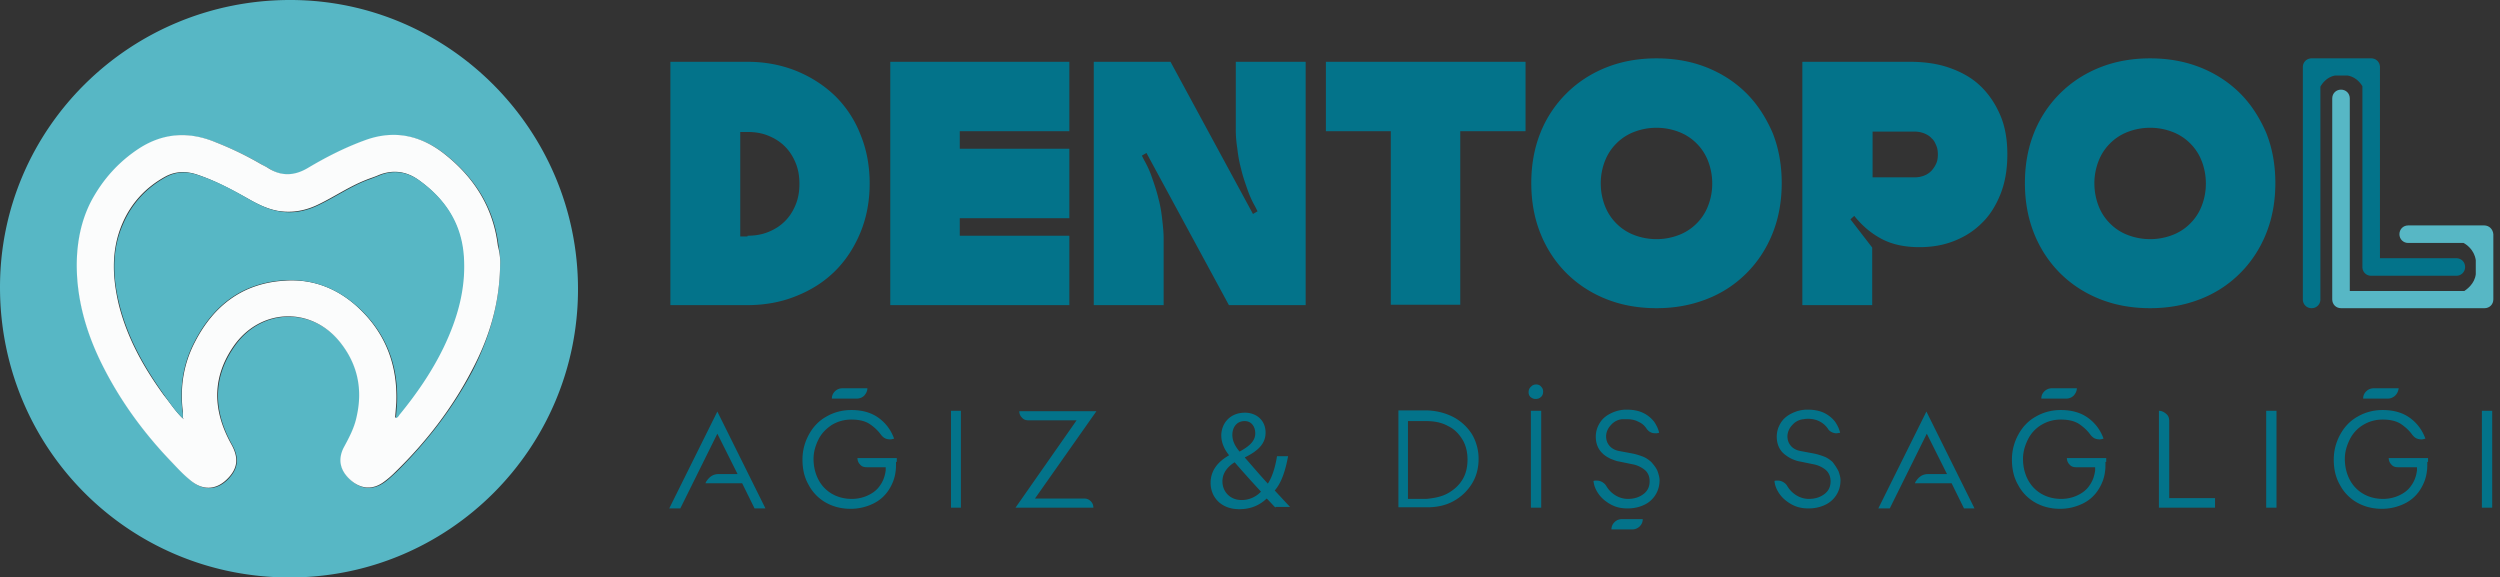
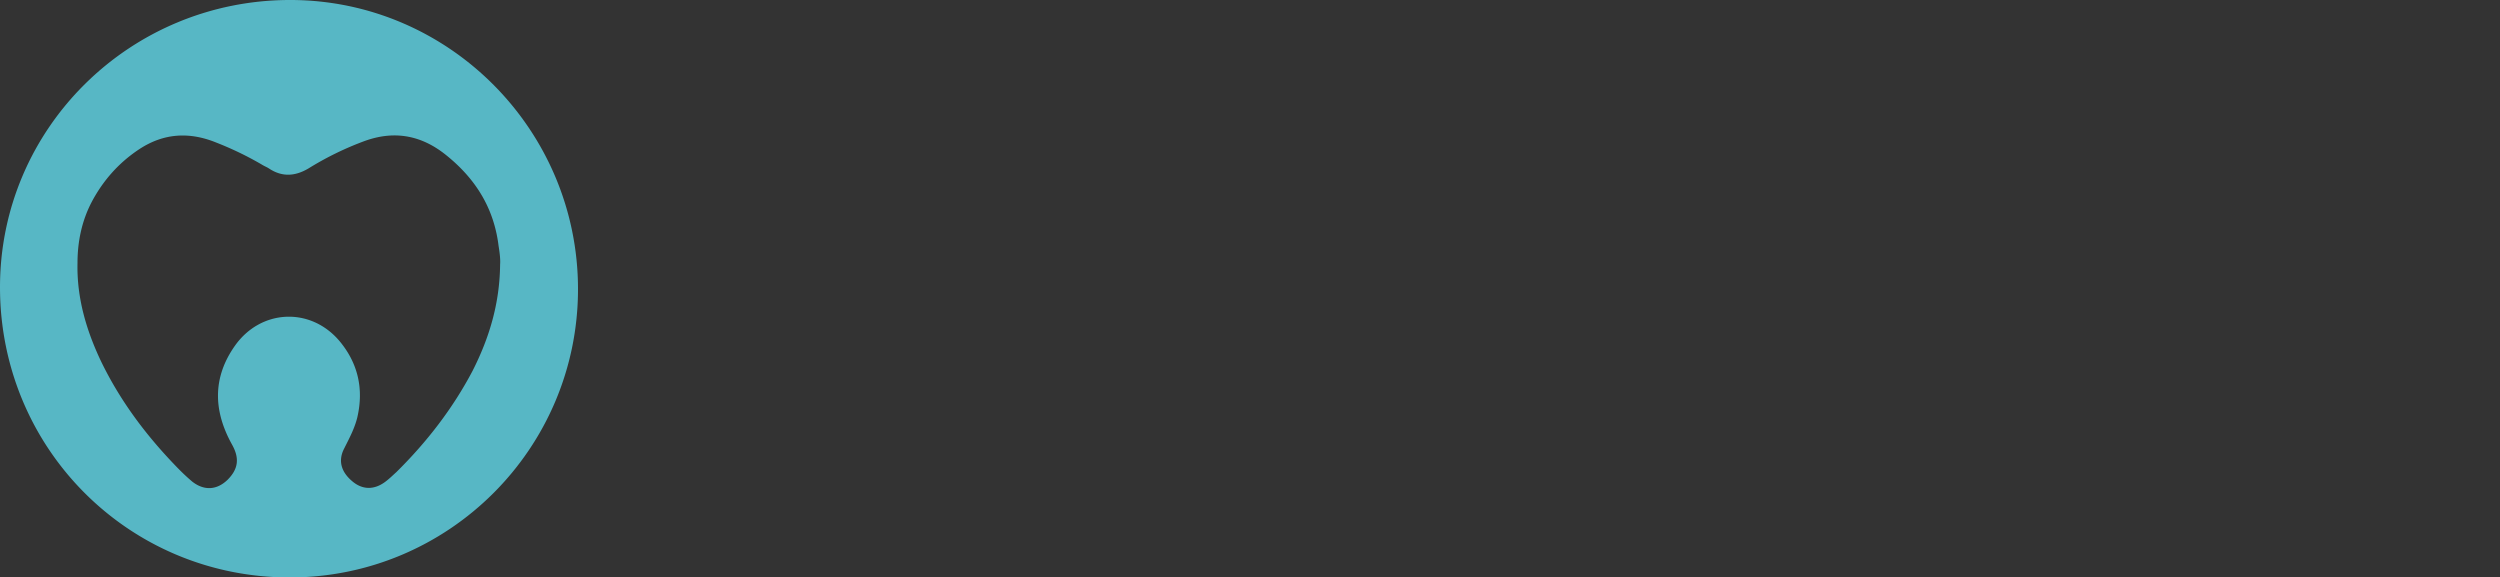
<svg xmlns="http://www.w3.org/2000/svg" width="355" height="82" fill="none">
  <rect width="100%" height="100%" fill="#333333" stroke="none" />
-   <path fill="#03738A" d="m107.122 72.143-1.735-3.52h-5.204l.054-.163c.162-.271.379-.542.65-.758.271-.217.651-.38 1.139-.38h2.71l-2.873-5.74-5.258 10.615h-1.573l6.831-13.757 6.831 13.757h-1.572zM127.234 65.59c0 .54 0 .974-.054 1.299-.109 1.03-.488 1.95-1.03 2.762a5.4 5.4 0 0 1-2.223 1.896 7.26 7.26 0 0 1-3.144.704c-1.355 0-2.548-.325-3.578-.92a6.2 6.2 0 0 1-2.385-2.492c-.597-1.03-.868-2.22-.868-3.575 0-1.3.325-2.491.922-3.574.596-1.084 1.409-1.95 2.494-2.546 1.03-.596 2.222-.92 3.523-.92q2.358 0 3.903 1.137c1.03.758 1.735 1.733 2.169 2.924-.217.055-.38.109-.542.109-.271 0-.542-.054-.759-.163-.217-.108-.434-.325-.596-.541-.434-.596-.976-1.084-1.627-1.517-.705-.433-1.572-.596-2.548-.596-1.03 0-1.951.271-2.765.759-.813.541-1.463 1.191-1.897 2.058s-.705 1.787-.705 2.762c0 1.029.217 2.004.651 2.87a4.97 4.97 0 0 0 1.897 2.059c.813.487 1.789.758 2.873.758q1.221 0 2.277-.488c.705-.325 1.301-.758 1.735-1.408.434-.596.705-1.3.813-2.166v-.434h-2.71c-.38 0-.705-.108-.922-.379a1.27 1.27 0 0 1-.379-.92h5.583v.541zm-4.5-9.425a1.48 1.48 0 0 1-1.03.433h-3.578c0-.433.163-.758.434-1.029s.651-.433 1.03-.433h3.578c0 .38-.162.704-.434 1.03M135.04 58.332h1.41v13.756h-1.41zM154.882 71.168c.271.27.379.595.379.92h-11.059l8.674-12.402h-6.831c-.379 0-.704-.109-.921-.38a1.19 1.19 0 0 1-.38-.92h10.951l-8.728 12.403h6.993c.325 0 .651.108.922.379M181.12 72.089c-.379-.38-.705-.759-1.247-1.3-1.138 1.083-2.439 1.516-3.903 1.516-2.602 0-4.066-1.733-4.066-3.737 0-1.787 1.084-3.033 2.602-3.9v-.054c-.704-.866-1.084-1.841-1.084-2.762 0-1.625 1.138-3.25 3.361-3.25 1.627 0 2.928 1.084 2.928 2.817 0 1.408-.814 2.491-2.928 3.52v.054c1.139 1.3 2.385 2.763 3.253 3.683q.894-1.38 1.301-3.9h1.572c-.379 2.059-.922 3.738-1.897 4.875.704.758 1.409 1.517 2.168 2.33h-2.06zm-2.06-2.275a177 177 0 0 1-3.741-4.17c-.704.433-1.734 1.3-1.734 2.707 0 1.517 1.138 2.654 2.71 2.654a3.75 3.75 0 0 0 2.765-1.191m-4.066-8.07c0 .92.434 1.679 1.03 2.383 1.355-.758 2.223-1.462 2.223-2.6 0-.812-.434-1.733-1.518-1.733-1.138 0-1.735.92-1.735 1.95M206.437 59.252a7.04 7.04 0 0 1 2.602 2.438 6.9 6.9 0 0 1 .921 3.466q0 2.03-.975 3.575a7.04 7.04 0 0 1-2.602 2.437c-1.085.595-2.332.866-3.687.866h-4.12V58.277h4.12q2.032.083 3.741.975m-.813 10.778c.867-.487 1.572-1.137 2.06-1.95s.704-1.787.704-2.816-.216-2.004-.704-2.816c-.488-.813-1.139-1.517-2.06-1.95-.868-.487-1.898-.704-3.09-.704h-2.603v11.049h2.603c1.192-.109 2.222-.325 3.09-.813M218.797 56.382c-.217.216-.488.27-.759.27s-.488-.108-.705-.27c-.217-.217-.271-.433-.271-.704 0-.325.109-.542.325-.759s.434-.325.759-.325c.271 0 .543.109.705.325.217.217.271.434.271.705 0 .325-.108.595-.325.758m-1.41 1.95h1.464v13.756h-1.464zM235.386 66.943c.162.488.271.867.271 1.246 0 .812-.217 1.516-.597 2.112a3.77 3.77 0 0 1-1.626 1.408c-.705.325-1.464.488-2.331.488-.868 0-1.626-.163-2.331-.542s-1.301-.866-1.735-1.462-.705-1.246-.759-1.896c.108-.054.271-.054.434-.054.271 0 .542.054.813.217.271.162.434.325.596.596q.488.811 1.301 1.3a3.37 3.37 0 0 0 1.735.487c.867 0 1.572-.217 2.169-.65.596-.433.921-1.03.921-1.842 0-.758-.271-1.3-.759-1.679a3.9 3.9 0 0 0-1.735-.758l-1.843-.379c-.379-.054-.759-.217-1.192-.38-.434-.216-.814-.432-1.139-.757-.65-.596-.976-1.409-.976-2.383 0-.759.217-1.409.597-2.004.379-.596.921-1.03 1.626-1.355a4.9 4.9 0 0 1 2.168-.487c.922 0 1.735.163 2.386.488a4.4 4.4 0 0 1 1.518 1.245c.325.488.596 1.03.704 1.57h-.108c-.163.055-.271.055-.434.055-.271 0-.488-.054-.704-.162-.217-.109-.38-.271-.543-.488a2.5 2.5 0 0 0-1.138-.975c-.488-.27-1.03-.379-1.735-.379h-.542a2.36 2.36 0 0 0-1.626.813c-.434.433-.705 1.029-.705 1.624 0 .542.163.975.488 1.354s.813.65 1.518.759l1.735.325c.542.108 1.03.27 1.463.433s.814.433 1.193.758c.434.488.759.92.922 1.354m-2.548 7.8c-.271.27-.651.433-1.03.433h-2.982c0-.434.163-.759.434-1.03a1.48 1.48 0 0 1 1.03-.433h2.981c0 .434-.162.759-.433 1.03M261.082 66.943c.162.488.271.867.271 1.246 0 .812-.217 1.516-.596 2.112a3.77 3.77 0 0 1-1.627 1.408c-.705.325-1.464.488-2.331.488s-1.626-.163-2.331-.542-1.301-.866-1.735-1.462c-.433-.596-.705-1.246-.759-1.896.109-.054.271-.054.434-.054.271 0 .542.054.813.217.271.162.434.325.596.596q.488.811 1.302 1.3a3.36 3.36 0 0 0 1.734.487c.868 0 1.572-.217 2.169-.65.596-.433.921-1.03.921-1.842 0-.704-.271-1.3-.759-1.679a3.9 3.9 0 0 0-1.734-.758l-1.844-.379c-.379-.054-.813-.217-1.192-.38a5.2 5.2 0 0 1-1.139-.757c-.65-.596-.975-1.409-.975-2.383 0-.759.216-1.409.596-2.004.379-.596.921-1.03 1.626-1.355a4.9 4.9 0 0 1 2.169-.487c.921 0 1.734.163 2.385.488a4.4 4.4 0 0 1 1.518 1.245c.325.488.596 1.03.705 1.57h-.109c-.162 0-.271.055-.379.055-.271 0-.488-.054-.705-.162s-.434-.271-.542-.488c-.651-.92-1.626-1.408-2.819-1.408-.109 0-.325 0-.596.054a2.37 2.37 0 0 0-1.627.813c-.433.433-.705 1.029-.705 1.624 0 .542.163.975.488 1.354.326.38.814.65 1.518.759l1.735.325c.542.108 1.03.27 1.464.433s.813.433 1.192.758c.38.488.651.92.868 1.354M278.863 72.143l-1.735-3.52h-5.204l.054-.163c.163-.271.38-.542.651-.758.271-.217.65-.38 1.138-.38h2.711l-2.873-5.74-5.259 10.615h-1.626l6.83-13.757 6.831 13.757h-1.518zM298.976 65.59c0 .54 0 .974-.055 1.299-.108 1.03-.488 1.95-1.03 2.762a5.4 5.4 0 0 1-2.222 1.896 7.3 7.3 0 0 1-3.145.704c-1.355 0-2.548-.325-3.578-.92a6.2 6.2 0 0 1-2.385-2.492c-.596-1.03-.867-2.22-.867-3.575 0-1.3.325-2.491.921-3.574.597-1.084 1.41-1.95 2.494-2.546 1.03-.596 2.223-.92 3.524-.92q2.358 0 3.903 1.137c1.03.758 1.735 1.733 2.168 2.924-.216.055-.379.109-.542.109-.271 0-.542-.054-.759-.163-.216-.108-.433-.325-.596-.541-.434-.596-.976-1.084-1.626-1.517-.705-.433-1.572-.596-2.548-.596-1.03 0-1.952.271-2.765.759a4.97 4.97 0 0 0-1.897 2.058c-.434.866-.705 1.787-.705 2.762 0 1.029.217 2.004.65 2.87a5 5 0 0 0 1.898 2.059c.813.487 1.789.758 2.873.758q1.22 0 2.277-.488c.705-.325 1.301-.758 1.735-1.408.433-.596.704-1.3.813-2.166v-.434h-2.711c-.379 0-.705-.108-.921-.379a1.27 1.27 0 0 1-.38-.92h5.584v.541zm-4.5-9.425c-.271.27-.651.433-1.03.433h-3.578c0-.433.163-.758.434-1.029a1.48 1.48 0 0 1 1.03-.433h3.578c0 .38-.163.704-.434 1.03M314.534 72.089h-7.969V58.332c.38 0 .705.162 1.03.433.325.27.434.596.434 1.029v10.94h6.505zM321.798 58.332h1.464v13.756h-1.464zM344.676 65.59c0 .54 0 .974-.055 1.299-.108 1.03-.487 1.95-1.03 2.762a5.4 5.4 0 0 1-2.222 1.896 7.26 7.26 0 0 1-3.144.704c-1.356 0-2.548-.325-3.578-.92a6.2 6.2 0 0 1-2.386-2.492c-.596-1.03-.867-2.22-.867-3.575 0-1.3.325-2.491.921-3.574.597-1.084 1.41-1.95 2.494-2.546 1.03-.596 2.223-.92 3.524-.92q2.358 0 3.903 1.137c1.03.758 1.735 1.733 2.169 2.924-.217.055-.38.109-.543.109-.271 0-.542-.054-.758-.163-.217-.108-.434-.325-.597-.541-.434-.596-.976-1.084-1.626-1.517-.705-.433-1.572-.596-2.548-.596-1.03 0-1.952.271-2.765.759a4.97 4.97 0 0 0-1.897 2.058c-.434.866-.705 1.787-.705 2.762 0 1.029.217 2.004.651 2.87a4.97 4.97 0 0 0 1.897 2.059c.813.487 1.789.758 2.873.758q1.22 0 2.277-.488c.705-.325 1.301-.758 1.735-1.408.433-.596.705-1.3.813-2.166v-.434h-2.711c-.379 0-.704-.108-.921-.379a1.27 1.27 0 0 1-.38-.92h5.584v.541zm-4.554-9.425c-.271.27-.651.433-1.03.433h-3.524c0-.433.163-.758.434-1.029a1.48 1.48 0 0 1 1.03-.433h3.578c-.054.38-.163.704-.488 1.03M352.428 58.332h1.464v13.756h-1.464z" />
  <path fill="#57B7C5" d="M82.076 41.054c0 22.64-18.378 41-41.038 40.946C18.215 81.946 0 63.64 0 40.784 0 18.197 18.486-.055 41.309 0c22.444.054 40.767 18.47 40.767 41.054m-11.06-3.52c.055-.65-.053-1.625-.216-2.6-.65-5.362-3.253-9.532-7.427-12.89-3.415-2.762-7.21-3.575-11.493-2.058a44 44 0 0 0-8.023 3.9c-1.897 1.137-3.74 1.3-5.638.053-.325-.216-.759-.379-1.084-.595a46.4 46.4 0 0 0-6.397-3.088c-3.85-1.57-7.481-1.354-10.95.921-2.874 1.896-5.097 4.387-6.723 7.42-1.464 2.762-2.06 5.741-2.06 8.774-.109 4.929 1.247 9.533 3.361 13.974 2.602 5.362 6.072 10.074 10.192 14.407.867.92 1.789 1.841 2.765 2.654 1.68 1.3 3.469 1.191 4.987-.271 1.518-1.517 1.735-3.033.65-4.983-2.656-4.766-2.818-9.478.38-14.028 3.686-5.253 10.788-5.578 14.908-.65 2.602 3.142 3.415 6.77 2.494 10.778-.38 1.571-1.139 2.98-1.843 4.387-.922 1.734-.488 3.358 1.138 4.712 1.41 1.192 3.036 1.246 4.608.109.596-.433 1.084-.92 1.626-1.408 4.337-4.28 8.024-9.045 10.843-14.407 2.33-4.604 3.849-9.478 3.903-15.111" />
-   <path fill="#FBFCFC" d="M71.017 37.534c-.054 5.632-1.572 10.453-4.012 15.057-2.819 5.416-6.505 10.182-10.842 14.406-.488.488-1.03.975-1.626 1.409-1.518 1.137-3.145 1.083-4.608-.109-1.627-1.354-2.006-2.979-1.139-4.712.76-1.408 1.518-2.816 1.843-4.387.922-4.008.109-7.637-2.493-10.778-4.12-4.929-11.168-4.604-14.909.65-3.198 4.55-3.035 9.262-.379 14.028 1.084 1.95.922 3.466-.65 4.983-1.518 1.462-3.307 1.57-4.988.27-1.03-.812-1.897-1.733-2.765-2.653-4.12-4.28-7.59-9.045-10.191-14.407-2.115-4.387-3.416-9.045-3.361-13.974.054-3.087.65-6.066 2.06-8.774 1.626-3.033 3.848-5.524 6.722-7.42 3.47-2.275 7.156-2.492 10.95-.92a46.4 46.4 0 0 1 6.397 3.086c.38.217.76.38 1.085.596 1.897 1.192 3.74 1.083 5.638-.054 2.547-1.517 5.204-2.87 8.023-3.9 4.228-1.57 8.077-.704 11.493 2.058 4.12 3.304 6.776 7.529 7.427 12.89.27 1.03.379 2.059.325 2.655m-45.05 21.88c0 .055.054.055.054.11l.055-.055c-.055-.054-.109-.054-.109-.054v-.975c-.433-3.466.109-6.824 1.735-9.912 2.656-5.145 6.776-8.286 12.631-8.665 4.12-.325 7.752 1.137 10.734 4.008 3.795 3.628 5.421 8.178 5.204 13.377-.054.704-.108 1.354-.162 2.059.27-.055.38-.271.488-.434 2.44-2.979 4.608-6.12 6.288-9.586 1.952-4.117 3.199-8.341 2.873-12.945-.325-4.658-2.656-8.178-6.397-10.832-1.68-1.192-3.578-1.462-5.583-.65-.597.27-1.193.433-1.844.704-2.33.92-4.39 2.329-6.613 3.412-1.843.921-3.74 1.3-5.8.975-1.573-.27-2.983-.975-4.392-1.787-2.331-1.3-4.662-2.546-7.264-3.412-1.518-.488-2.982-.434-4.391.325-2.765 1.516-4.825 3.737-6.072 6.607-1.627 3.737-1.464 7.637-.542 11.537 1.192 4.766 3.524 8.936 6.397 12.89.921 1.137 1.68 2.329 2.71 3.304" />
-   <path fill="#57B7C5" d="M25.967 59.415c-1.03-.975-1.789-2.112-2.602-3.25-2.819-3.954-5.204-8.124-6.397-12.89-.976-3.9-1.138-7.8.542-11.537 1.247-2.87 3.307-5.09 6.072-6.607 1.41-.759 2.873-.813 4.391-.325 2.548.812 4.933 2.058 7.264 3.412 1.356.758 2.765 1.517 4.392 1.787 2.06.38 3.957-.054 5.8-.975 2.223-1.083 4.283-2.491 6.614-3.412a42 42 0 0 0 1.843-.704c1.952-.812 3.85-.542 5.584.65 3.74 2.654 6.072 6.12 6.397 10.832.325 4.604-.922 8.883-2.873 12.945-1.681 3.466-3.85 6.608-6.289 9.586-.108.163-.217.38-.488.434.054-.704.109-1.409.163-2.058.217-5.2-1.41-9.75-5.205-13.378-3.09-2.925-6.722-4.387-10.896-4.116-5.855.379-9.975 3.52-12.631 8.665-1.627 3.087-2.169 6.445-1.735 9.912.054.325.054.65.054 1.029" />
-   <path fill="#03738A" d="M106.092 43.329H95.195V8.774h10.897c2.548 0 4.824.433 6.993 1.3q3.171 1.3 5.529 3.575a15.7 15.7 0 0 1 3.578 5.47c.868 2.112 1.301 4.441 1.301 6.933 0 2.49-.433 4.82-1.301 6.932s-2.06 3.954-3.578 5.47q-2.277 2.276-5.529 3.575-3.171 1.3-6.993 1.3m.054-9.857c1.084 0 2.06-.163 2.981-.542.922-.38 1.681-.867 2.331-1.517.651-.65 1.139-1.408 1.518-2.329.38-.92.543-1.895.543-2.978s-.163-2.058-.543-2.98c-.379-.92-.867-1.678-1.518-2.328-.65-.65-1.409-1.137-2.331-1.517s-1.897-.541-2.981-.541h-1.03v14.84h1.03zM151.846 43.329h-25.425V8.774h25.425v9.857h-15.559v2.492h15.559v9.857h-15.559v2.492h15.559zM175.482 18.307V8.774h9.921V43.33h-10.897l-11.709-21.61-.651.379.325.65c.434.758.814 1.57 1.139 2.545.325.921.65 1.896.867 2.817.271.974.434 1.95.542 2.924.109.975.217 1.896.217 2.763v9.532h-9.921V8.774h10.897l11.71 21.61.65-.379-.325-.65a14 14 0 0 1-1.139-2.545c-.325-.921-.65-1.842-.867-2.817a18.4 18.4 0 0 1-.542-2.924 16.6 16.6 0 0 1-.217-2.762M207.413 43.275h-9.921V18.63h-9.216V8.774h28.352v9.857h-9.27v24.644zM235.223 8.287q3.903 0 7.156 1.3c2.168.866 4.066 2.112 5.638 3.683s2.765 3.466 3.686 5.578q1.301 3.25 1.301 7.15t-1.301 7.149c-.867 2.166-2.114 4.062-3.686 5.632a16.2 16.2 0 0 1-5.638 3.683c-2.223.867-4.554 1.3-7.156 1.3q-3.903 0-7.156-1.3c-2.168-.866-4.066-2.112-5.638-3.683s-2.819-3.466-3.686-5.632q-1.301-3.25-1.301-7.15t1.301-7.149a16.4 16.4 0 0 1 3.686-5.578c1.572-1.571 3.47-2.817 5.638-3.683q3.253-1.3 7.156-1.3m0 9.857a8.8 8.8 0 0 0-3.199.596 7.1 7.1 0 0 0-2.493 1.625 7.1 7.1 0 0 0-1.627 2.491 8.6 8.6 0 0 0-.596 3.195c0 1.138.217 2.221.596 3.196.38.975.922 1.787 1.627 2.491a7.1 7.1 0 0 0 2.493 1.625c.976.38 2.061.596 3.199.596a8.8 8.8 0 0 0 3.198-.596 7.1 7.1 0 0 0 2.494-1.625 7.1 7.1 0 0 0 1.626-2.491 8.6 8.6 0 0 0 .597-3.195c0-1.138-.217-2.221-.597-3.196a7.1 7.1 0 0 0-1.626-2.491 7.1 7.1 0 0 0-2.494-1.625 8.8 8.8 0 0 0-3.198-.596M285.043 21.935c0 2.113-.325 4.008-.976 5.633-.65 1.625-1.518 3.033-2.656 4.116-1.138 1.138-2.439 1.95-3.957 2.546s-3.145.866-4.879.866c-2.115 0-3.904-.379-5.422-1.191s-2.764-1.896-3.849-3.25l-.542.488 3.09 4.008v8.178h-9.92V8.774h15.233c2.114 0 4.012.27 5.692.867 1.681.595 3.145 1.408 4.337 2.545 1.193 1.138 2.114 2.492 2.819 4.116.705 1.625 1.03 3.467 1.03 5.633m-19.136 3.25h5.963c.542 0 1.03-.108 1.409-.27.434-.163.759-.434 1.03-.705.271-.325.488-.65.651-1.029.163-.38.217-.812.217-1.246s-.054-.866-.217-1.245-.325-.759-.651-1.03c-.271-.325-.65-.541-1.03-.704a3.8 3.8 0 0 0-1.409-.27h-5.963zM305.318 8.287q3.904 0 7.156 1.3c2.169.866 4.066 2.112 5.638 3.683s2.765 3.466 3.686 5.578q1.302 3.25 1.302 7.15t-1.302 7.149c-.867 2.166-2.114 4.062-3.686 5.632a16.2 16.2 0 0 1-5.638 3.683c-2.223.867-4.554 1.3-7.156 1.3q-3.903 0-7.156-1.3c-2.168-.866-4.066-2.112-5.638-3.683s-2.819-3.466-3.686-5.632q-1.3-3.25-1.301-7.15t1.301-7.149a16.4 16.4 0 0 1 3.686-5.578c1.572-1.571 3.47-2.817 5.638-3.683q3.253-1.3 7.156-1.3m0 9.857a8.8 8.8 0 0 0-3.198.596c-.976.379-1.789.92-2.494 1.625A7.1 7.1 0 0 0 298 22.856a8.6 8.6 0 0 0-.597 3.195c0 1.138.217 2.221.597 3.196a7.1 7.1 0 0 0 1.626 2.491 7.1 7.1 0 0 0 2.494 1.625c.976.38 2.06.596 3.198.596a8.8 8.8 0 0 0 3.199-.596 7.1 7.1 0 0 0 2.493-1.625 7.1 7.1 0 0 0 1.627-2.491 8.6 8.6 0 0 0 .596-3.195c0-1.138-.217-2.221-.596-3.196a7.1 7.1 0 0 0-1.627-2.491 7.1 7.1 0 0 0-2.493-1.625 8.8 8.8 0 0 0-3.199-.596M348.796 36.667h-10.842V9.532c0-.704-.543-1.245-1.247-1.245h-8.457c-.705 0-1.247.541-1.247 1.245v32.985c0 .704.542 1.245 1.247 1.245.704 0 1.247-.541 1.247-1.245V12.295c.108-.163.758-1.354 2.114-1.571h1.735c1.301.217 1.951 1.246 2.114 1.516v25.673c0 .704.542 1.245 1.247 1.245h12.089c.705 0 1.247-.541 1.247-1.245s-.542-1.246-1.247-1.246" />
-   <path fill="#57B7C5" d="M352.753 32.01h-10.788c-.705 0-1.247.54-1.247 1.245 0 .704.542 1.246 1.247 1.246h7.861c.325.162 1.518.92 1.734 2.437v2.004c-.162 1.354-1.246 2.112-1.626 2.383h-16.263V13.974c0-.704-.542-1.246-1.247-1.246s-1.247.542-1.247 1.246v28.543c0 .704.542 1.245 1.247 1.245h20.383c.705 0 1.247-.541 1.247-1.245v-9.262c-.054-.704-.596-1.246-1.301-1.246" />
</svg>